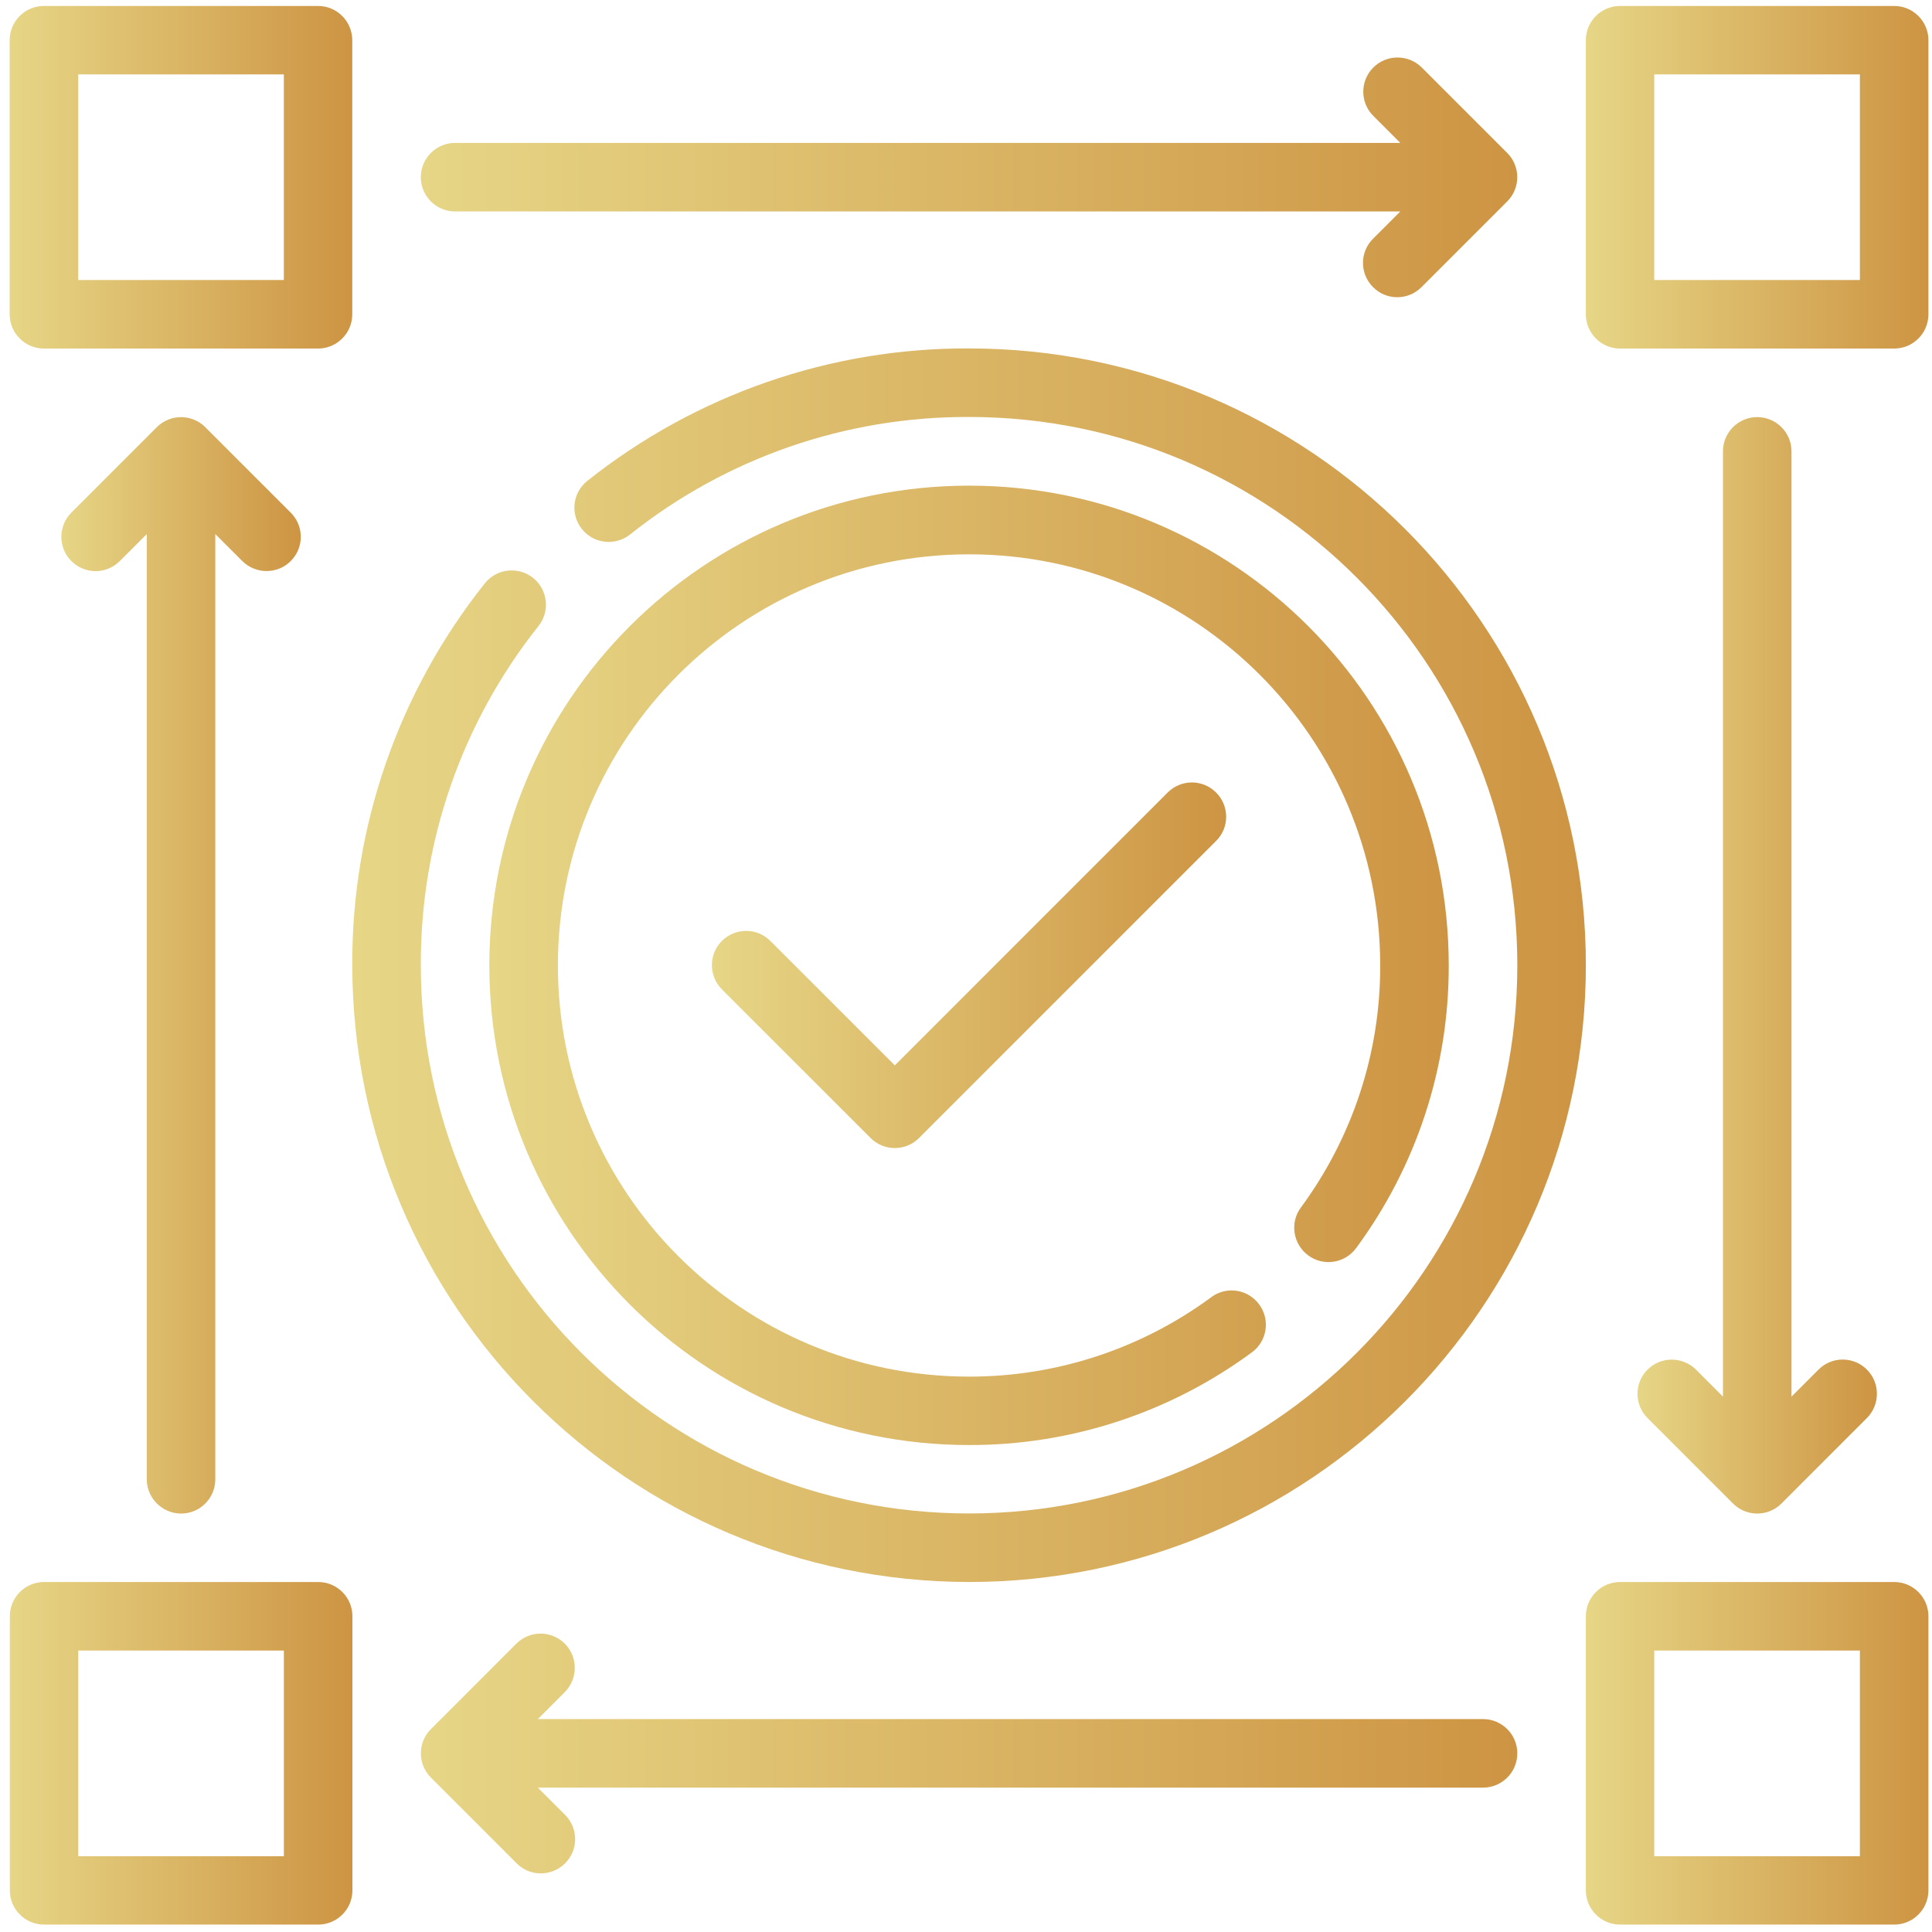
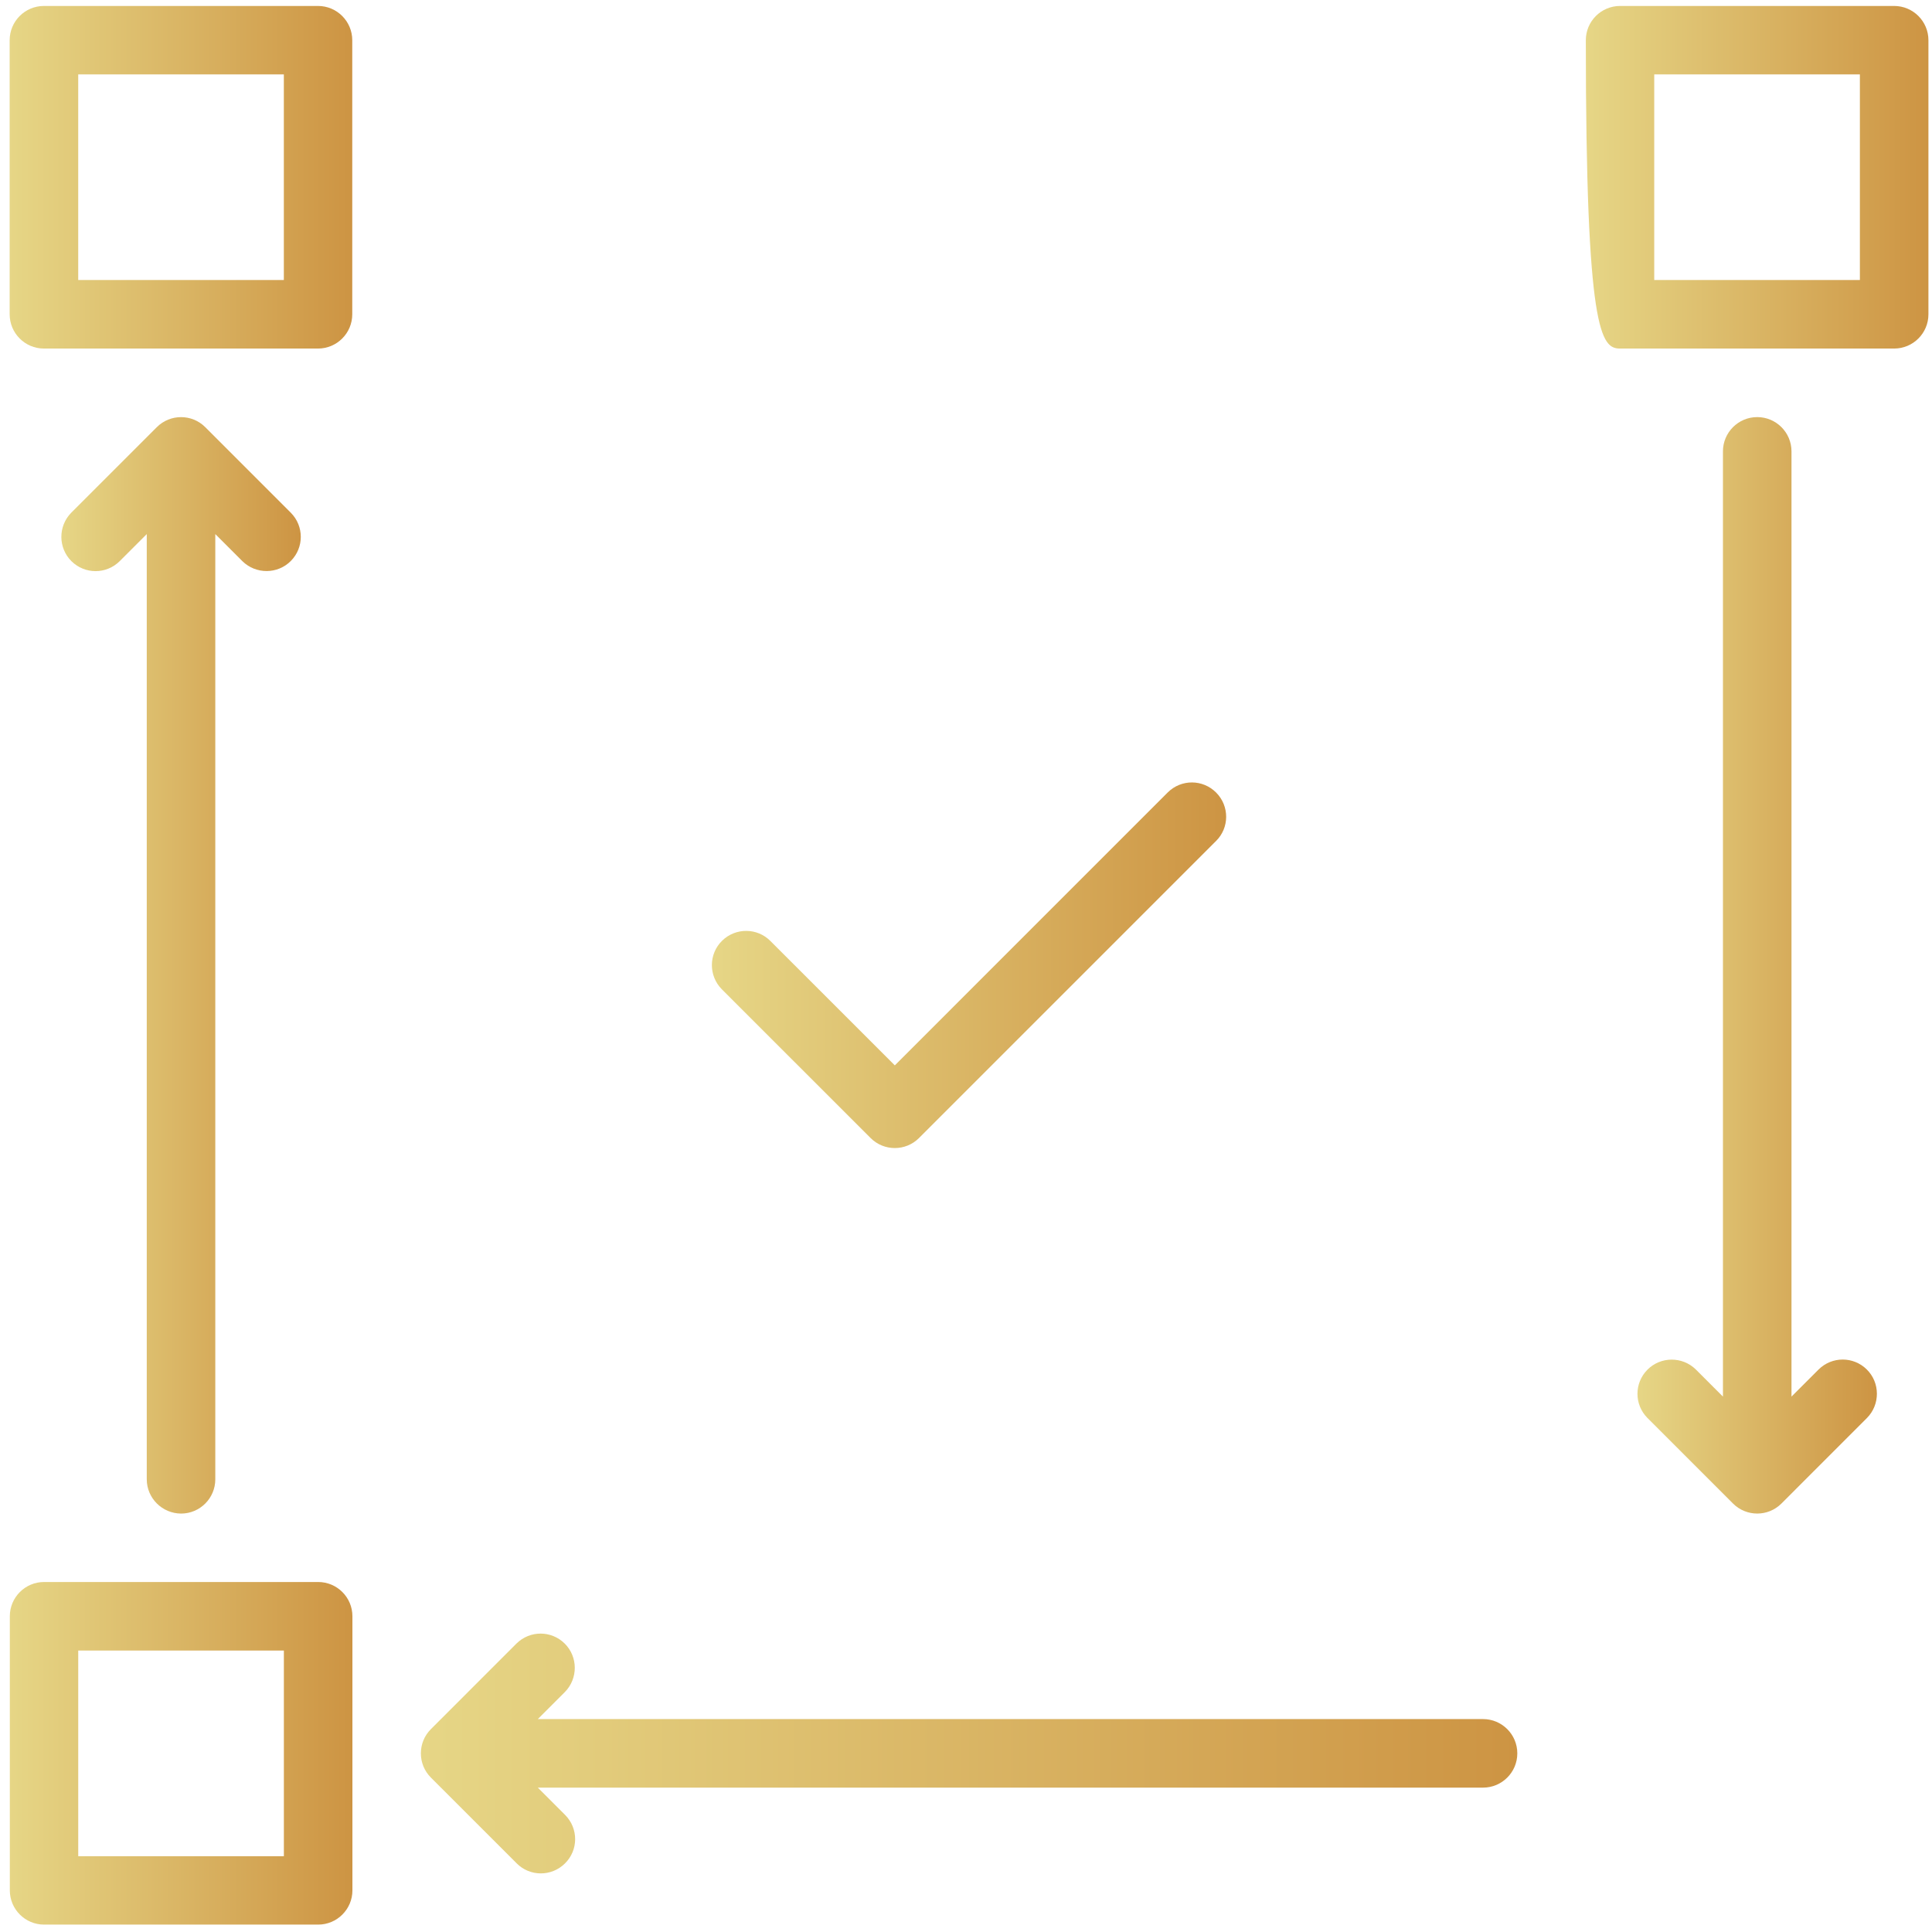
<svg xmlns="http://www.w3.org/2000/svg" width="146" height="146" viewBox="0 0 146 146" fill="none">
  <path d="M3.32 26.34H24.03C25.46 26.34 26.62 25.18 26.62 23.75V3.04C26.62 1.61 25.46 0.45 24.03 0.45H3.32C1.89 0.45 0.73 1.61 0.73 3.04V23.75C0.73 25.18 1.89 26.34 3.32 26.34ZM5.911 5.62H21.45V21.16H5.911V5.62Z" fill="url(#paint0_linear_636_6877)" />
  <path d="M24.042 119.551H3.332C1.902 119.551 0.742 120.711 0.742 122.141V142.851C0.742 144.281 1.902 145.441 3.332 145.441H24.042C25.472 145.441 26.632 144.281 26.632 142.851V122.141C26.632 120.711 25.472 119.551 24.042 119.551ZM21.452 140.271H5.912V124.731H21.452V140.271Z" fill="url(#paint1_linear_636_6877)" />
-   <path d="M143.14 0.45H122.43C121 0.45 119.84 1.61 119.84 3.04V23.75C119.84 25.18 121 26.34 122.43 26.34H143.14C144.57 26.34 145.73 25.18 145.73 23.75V3.04C145.73 1.61 144.57 0.45 143.14 0.45ZM140.55 21.16H125.01V5.62H140.55V21.16Z" fill="url(#paint2_linear_636_6877)" />
-   <path d="M143.14 119.551H122.43C121 119.551 119.84 120.711 119.84 122.141V142.851C119.84 144.281 121 145.441 122.43 145.441H143.14C144.57 145.441 145.73 144.281 145.73 142.851V122.141C145.73 120.711 144.57 119.551 143.14 119.551ZM140.55 140.271H125.01V124.731H140.55V140.271Z" fill="url(#paint3_linear_636_6877)" />
-   <path d="M34.391 15.98H105.821L103.771 18.03C102.751 19.03 102.741 20.67 103.751 21.69C104.751 22.71 106.391 22.72 107.411 21.71C107.421 21.7 107.431 21.69 107.431 21.69L113.901 15.22C114.911 14.21 114.911 12.57 113.901 11.56L107.431 5.09C106.411 4.09 104.771 4.1 103.771 5.11C102.771 6.12 102.771 7.74 103.771 8.75L105.821 10.8H34.391C32.961 10.8 31.801 11.96 31.801 13.39C31.801 14.82 32.961 15.98 34.391 15.98Z" fill="url(#paint4_linear_636_6877)" />
+   <path d="M143.14 0.45H122.43C121 0.45 119.84 1.61 119.84 3.04C119.84 25.18 121 26.34 122.43 26.34H143.14C144.57 26.34 145.73 25.18 145.73 23.75V3.04C145.73 1.61 144.57 0.45 143.14 0.45ZM140.55 21.16H125.01V5.62H140.55V21.16Z" fill="url(#paint2_linear_636_6877)" />
  <path d="M13.681 114.38C15.111 114.38 16.27 113.22 16.27 111.79V40.36L18.32 42.41C19.34 43.41 20.98 43.4 21.98 42.39C22.98 41.38 22.98 39.76 21.98 38.75L15.511 32.28C14.501 31.27 12.861 31.27 11.851 32.28L5.38 38.75C4.38 39.77 4.391 41.41 5.401 42.41C6.411 43.41 8.031 43.41 9.041 42.41L11.091 40.36V111.79C11.091 113.21 12.251 114.37 13.681 114.38Z" fill="url(#paint5_linear_636_6877)" />
  <path d="M112.072 129.91H40.642L42.692 127.86C43.692 126.84 43.682 125.2 42.672 124.2C41.662 123.2 40.042 123.2 39.032 124.2L32.562 130.67C31.552 131.68 31.552 133.32 32.562 134.33L39.032 140.8C40.032 141.82 41.672 141.83 42.692 140.82C43.712 139.82 43.722 138.18 42.712 137.16C42.702 137.15 42.692 137.14 42.692 137.14L40.642 135.09H112.072C113.502 135.09 114.662 133.93 114.662 132.5C114.662 131.07 113.502 129.91 112.072 129.91Z" fill="url(#paint6_linear_636_6877)" />
  <path d="M132.792 31.52C131.362 31.52 130.202 32.681 130.202 34.111V105.541L128.152 103.49C127.132 102.49 125.492 102.5 124.492 103.51C123.492 104.521 123.492 106.14 124.492 107.15L130.962 113.621C131.972 114.631 133.612 114.631 134.622 113.621L141.092 107.15C142.092 106.13 142.082 104.49 141.072 103.49C140.062 102.49 138.442 102.49 137.432 103.49L135.382 105.541V34.111C135.382 32.681 134.222 31.52 132.792 31.52Z" fill="url(#paint7_linear_636_6877)" />
-   <path d="M73.232 119.551C98.972 119.551 119.842 98.68 119.842 72.941C119.842 47.2 98.972 26.331 73.232 26.331C62.762 26.281 52.582 29.821 44.382 36.341C43.262 37.231 43.082 38.861 43.972 39.98C44.862 41.09 46.482 41.28 47.602 40.4C54.882 34.6 63.922 31.471 73.232 31.511C96.112 31.511 114.662 50.06 114.662 72.941C114.662 95.82 96.112 114.371 73.232 114.371C50.352 114.371 31.802 95.82 31.802 72.941C31.762 63.63 34.902 54.591 40.692 47.311C41.582 46.191 41.402 44.56 40.282 43.67C39.162 42.78 37.532 42.961 36.642 44.081L36.632 44.091C30.112 52.281 26.572 62.461 26.622 72.941C26.652 98.671 47.502 119.521 73.232 119.551Z" fill="url(#paint8_linear_636_6877)" />
-   <path d="M98.861 94.87C100.01 95.72 101.63 95.47 102.48 94.32C107.05 88.13 109.5 80.64 109.48 72.95C109.48 52.93 93.251 36.7 73.231 36.7C53.211 36.7 36.98 52.93 36.98 72.95C36.98 92.97 53.211 109.2 73.231 109.2C80.921 109.22 88.41 106.76 94.6 102.2C95.751 101.36 96.01 99.74 95.16 98.58C94.311 97.42 92.701 97.17 91.54 98.02C91.54 98.02 91.531 98.02 91.531 98.03C86.231 101.94 79.811 104.04 73.231 104.03C56.071 104.03 42.16 90.12 42.16 72.96C42.16 55.8 56.071 41.89 73.231 41.89C90.391 41.89 104.301 55.8 104.301 72.96C104.321 79.55 102.211 85.96 98.3 91.26C97.46 92.4 97.71 94.02 98.861 94.87Z" fill="url(#paint9_linear_636_6877)" />
  <path d="M88.229 59.9L67.62 80.51L58.229 71.12C57.229 70.1 55.589 70.09 54.569 71.09C53.549 72.09 53.539 73.73 54.539 74.75C54.55 74.76 54.559 74.77 54.569 74.78L65.79 86C66.799 87.01 68.439 87.01 69.449 86L91.889 63.56C92.909 62.56 92.919 60.92 91.909 59.9C90.9 58.88 89.269 58.87 88.249 59.88C88.249 59.88 88.239 59.89 88.229 59.9Z" fill="url(#paint10_linear_636_6877)" />
  <defs>
    <linearGradient id="paint0_linear_636_6877" x1="0.732" y1="13.393" x2="26.625" y2="13.393" gradientUnits="userSpaceOnUse">
      <stop stop-color="#E6D686" />
      <stop offset="1" stop-color="#CD9443" />
    </linearGradient>
    <linearGradient id="paint1_linear_636_6877" x1="0.734" y1="132.501" x2="26.627" y2="132.501" gradientUnits="userSpaceOnUse">
      <stop stop-color="#E6D686" />
      <stop offset="1" stop-color="#CD9443" />
    </linearGradient>
    <linearGradient id="paint2_linear_636_6877" x1="119.839" y1="13.393" x2="145.732" y2="13.393" gradientUnits="userSpaceOnUse">
      <stop stop-color="#E6D686" />
      <stop offset="1" stop-color="#CD9443" />
    </linearGradient>
    <linearGradient id="paint3_linear_636_6877" x1="119.839" y1="132.501" x2="145.732" y2="132.501" gradientUnits="userSpaceOnUse">
      <stop stop-color="#E6D686" />
      <stop offset="1" stop-color="#CD9443" />
    </linearGradient>
    <linearGradient id="paint4_linear_636_6877" x1="31.804" y1="13.405" x2="114.661" y2="13.405" gradientUnits="userSpaceOnUse">
      <stop stop-color="#E6D686" />
      <stop offset="1" stop-color="#CD9443" />
    </linearGradient>
    <linearGradient id="paint5_linear_636_6877" x1="4.628" y1="72.946" x2="22.73" y2="72.946" gradientUnits="userSpaceOnUse">
      <stop stop-color="#E6D686" />
      <stop offset="1" stop-color="#CD9443" />
    </linearGradient>
    <linearGradient id="paint6_linear_636_6877" x1="31.806" y1="132.512" x2="114.663" y2="132.512" gradientUnits="userSpaceOnUse">
      <stop stop-color="#E6D686" />
      <stop offset="1" stop-color="#CD9443" />
    </linearGradient>
    <linearGradient id="paint7_linear_636_6877" x1="123.737" y1="72.947" x2="141.838" y2="72.947" gradientUnits="userSpaceOnUse">
      <stop stop-color="#E6D686" />
      <stop offset="1" stop-color="#CD9443" />
    </linearGradient>
    <linearGradient id="paint8_linear_636_6877" x1="26.626" y1="72.947" x2="119.841" y2="72.947" gradientUnits="userSpaceOnUse">
      <stop stop-color="#E6D686" />
      <stop offset="1" stop-color="#CD9443" />
    </linearGradient>
    <linearGradient id="paint9_linear_636_6877" x1="36.982" y1="72.947" x2="109.483" y2="72.947" gradientUnits="userSpaceOnUse">
      <stop stop-color="#E6D686" />
      <stop offset="1" stop-color="#CD9443" />
    </linearGradient>
    <linearGradient id="paint10_linear_636_6877" x1="53.796" y1="72.941" x2="92.662" y2="72.941" gradientUnits="userSpaceOnUse">
      <stop stop-color="#E6D686" />
      <stop offset="1" stop-color="#CD9443" />
    </linearGradient>
  </defs>
</svg>